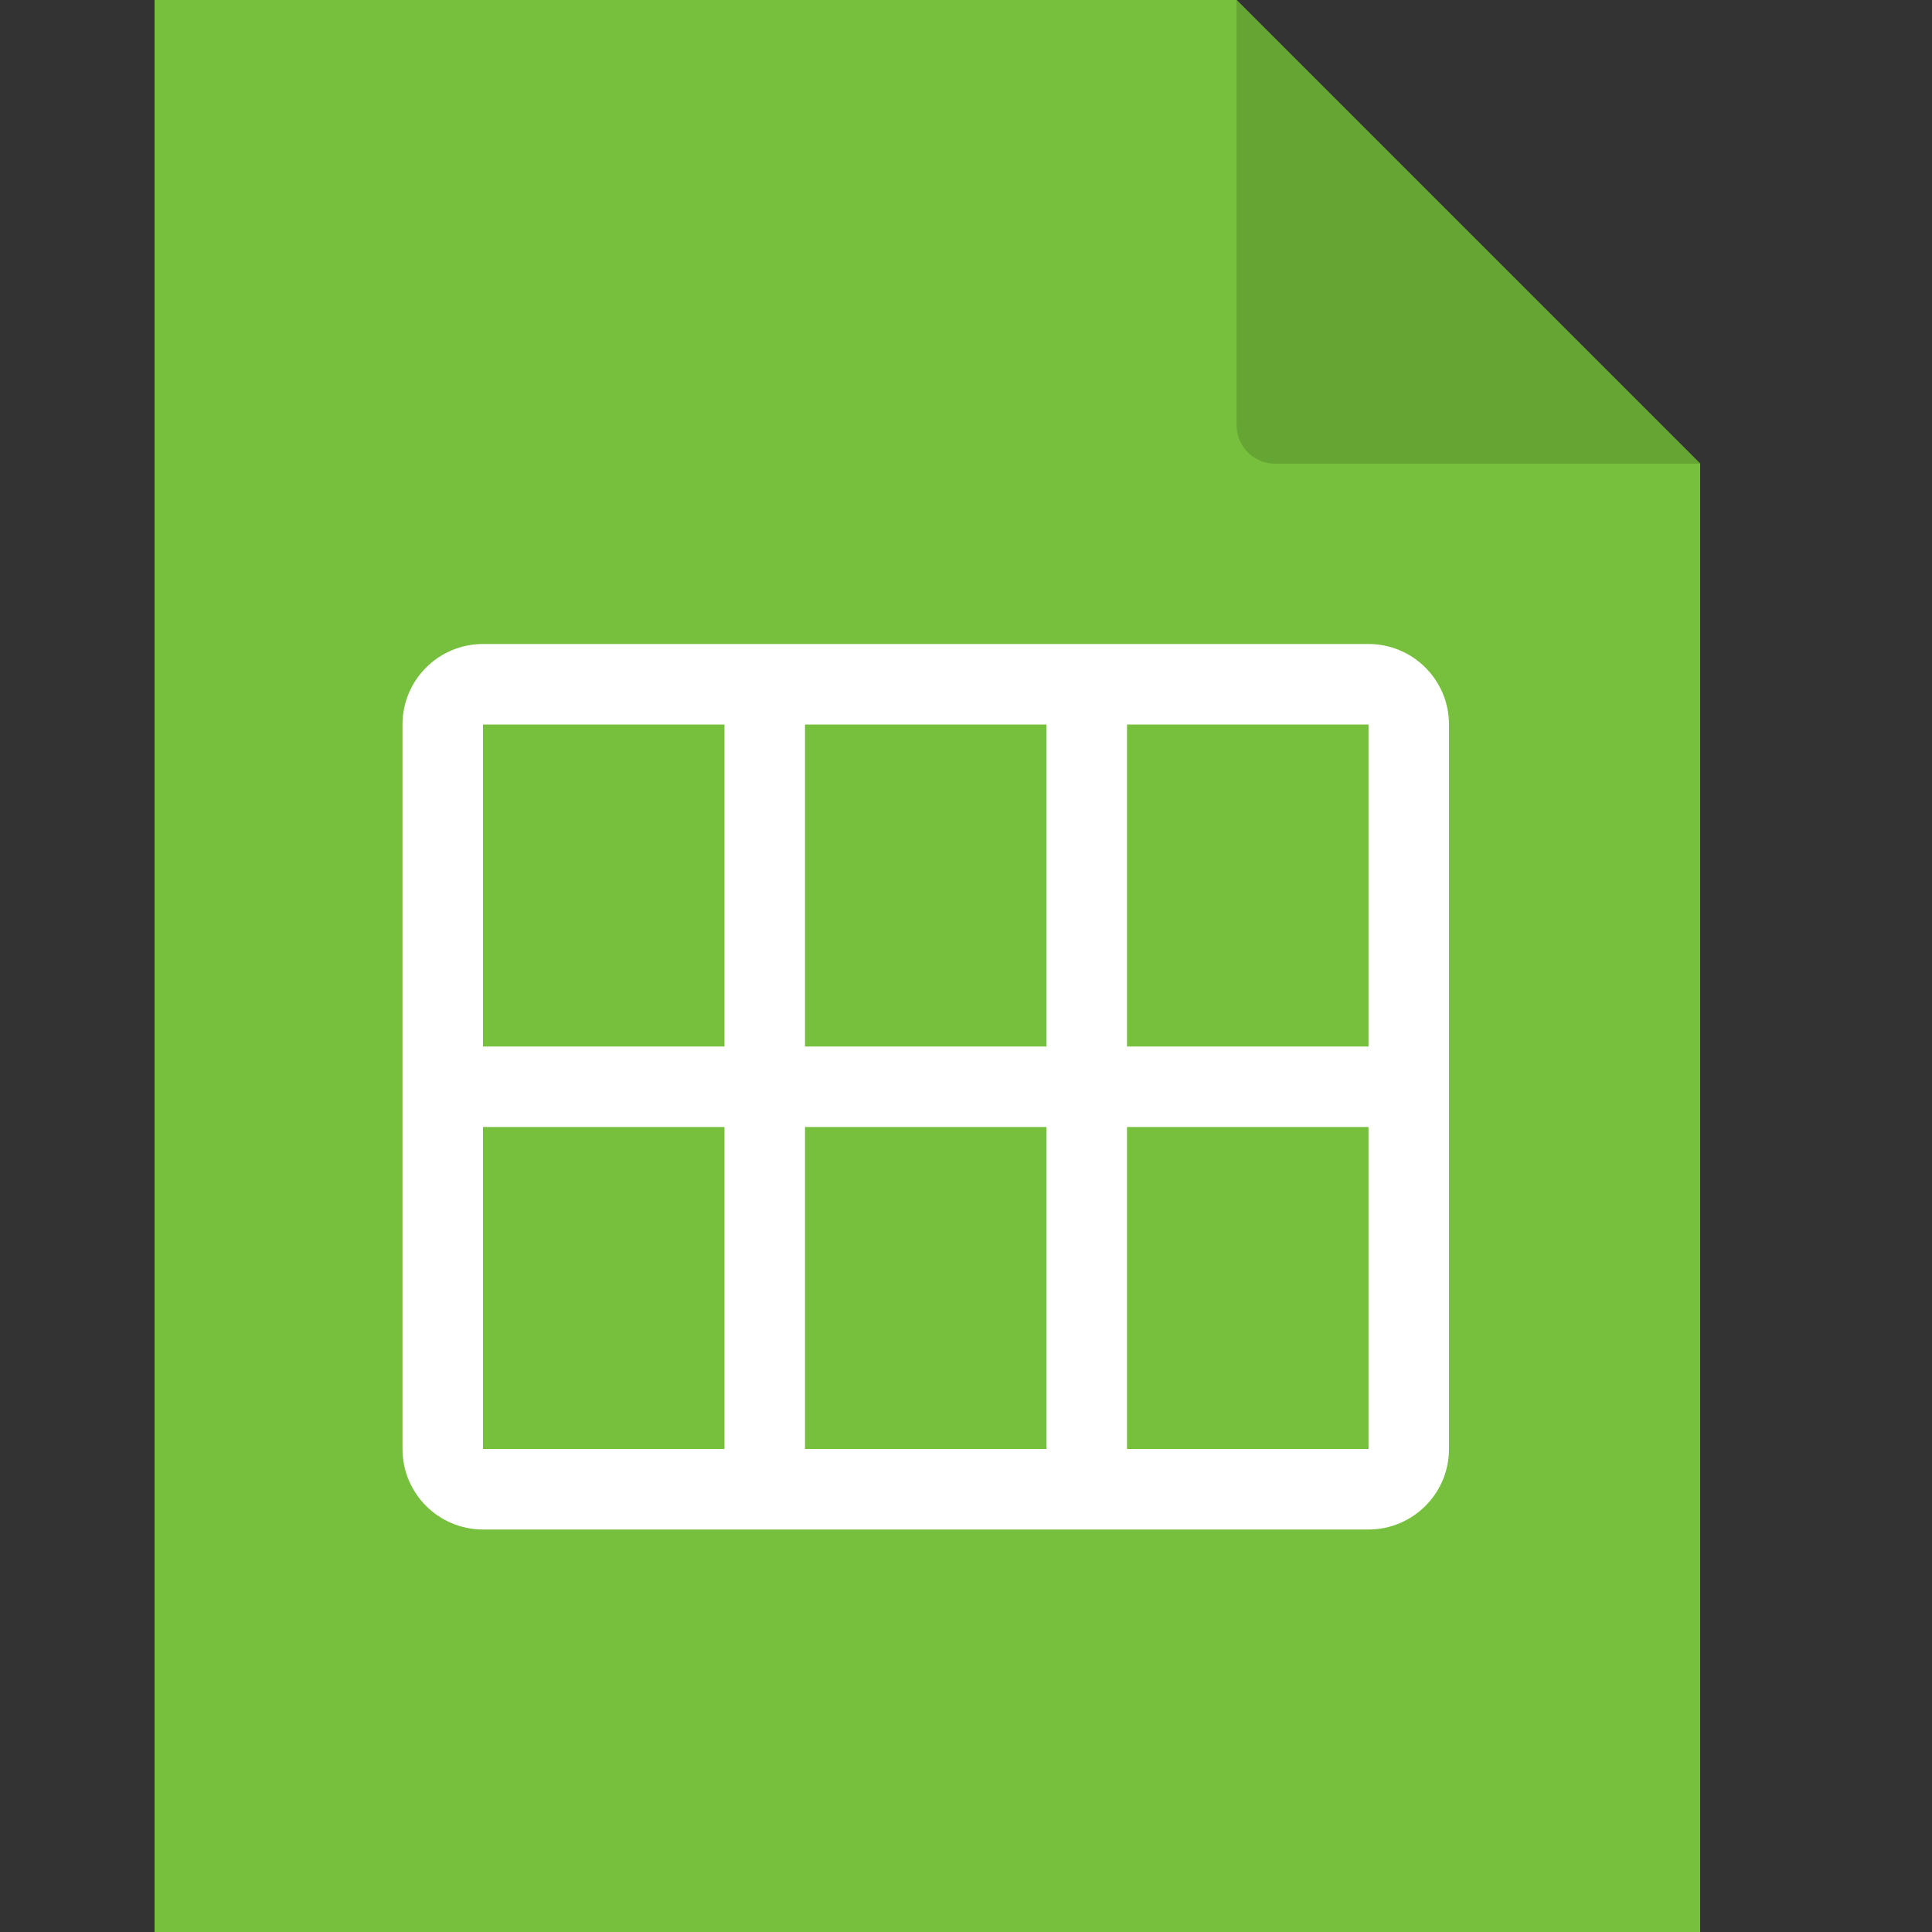
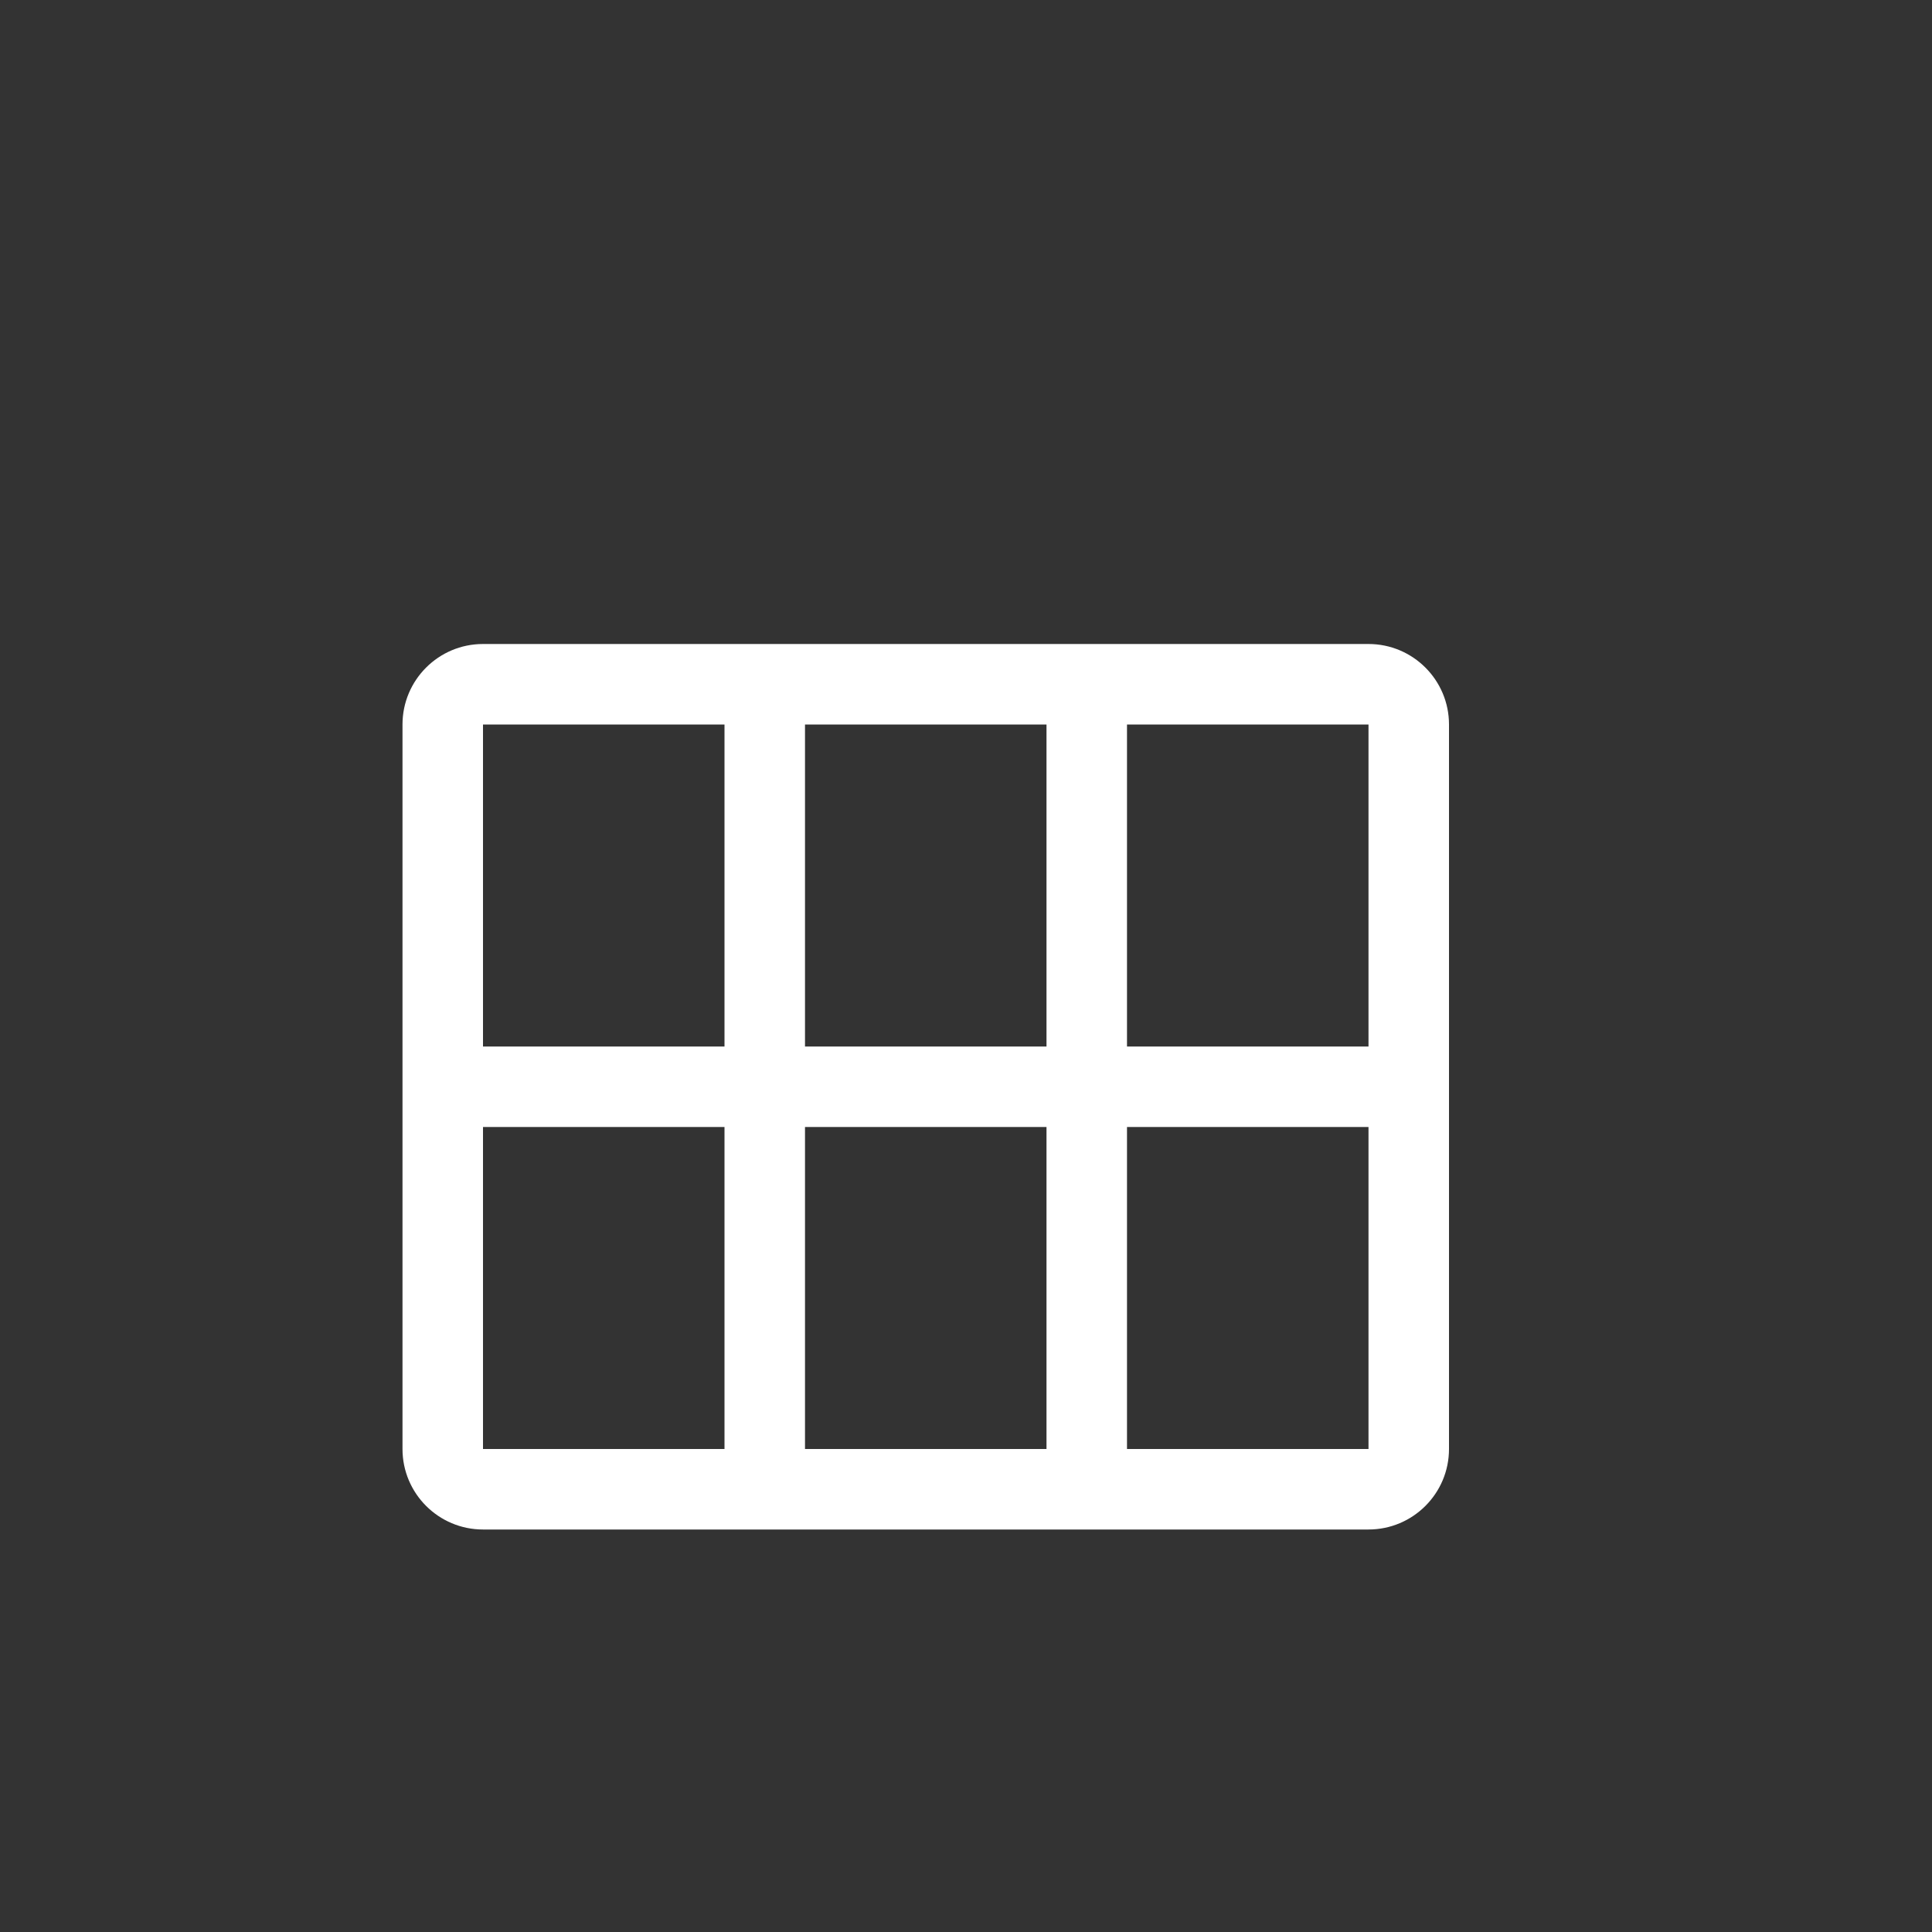
<svg xmlns="http://www.w3.org/2000/svg" width="24" height="24" viewBox="0 0 24 24" fill="none">
  <rect x="0" y="0" width="24" height="24" fill="#333333" stroke="none" />
-   <path d="M1.92 0H15.36L18.24 2.88L21.12 5.76V24H1.92V0Z" fill="#77C03E" />
-   <path d="M18.24 2.88L15.36 0L21.12 5.76L18.24 2.88Z" fill="#77C03E" />
  <path fill-rule="evenodd" clip-rule="evenodd" d="M9 9H6V13H9V9ZM6 14H9V18H6V14ZM10 18V14H13V18H10ZM14 18V14H17V18H14ZM17 13H14V9H17V13ZM13 9V13H10V9H13ZM13.5 8H17C17.552 8 18 8.448 18 9V13.5V18C18 18.552 17.552 19 17 19H13.5H9.5H6C5.448 19 5 18.552 5 18V13.5V9C5 8.448 5.448 8 6 8H9.5H13.5Z" fill="white" />
-   <path d="M15.841 5.76H21.121L15.361 3.33786e-06V5.28C15.361 5.545 15.576 5.76 15.841 5.76Z" fill="#65A533" />
</svg>